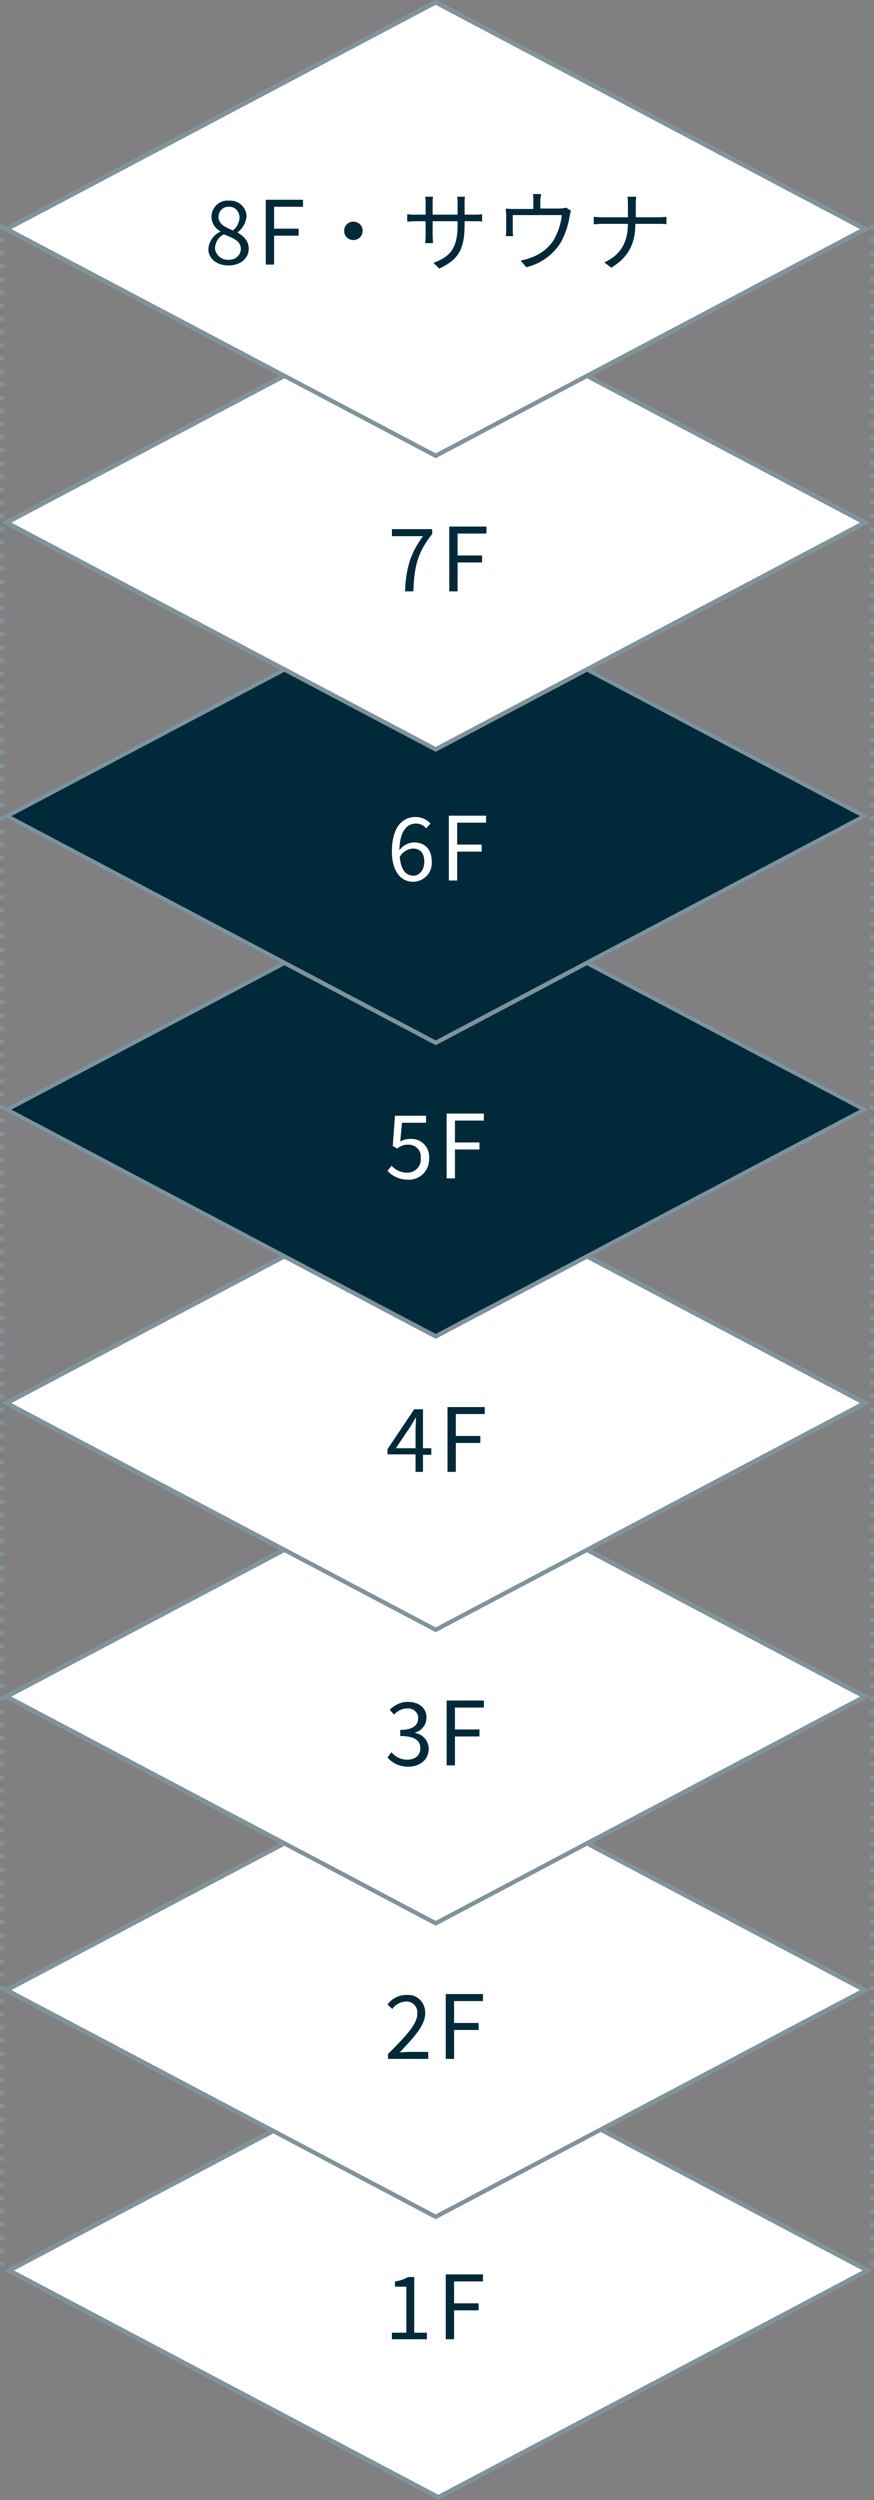
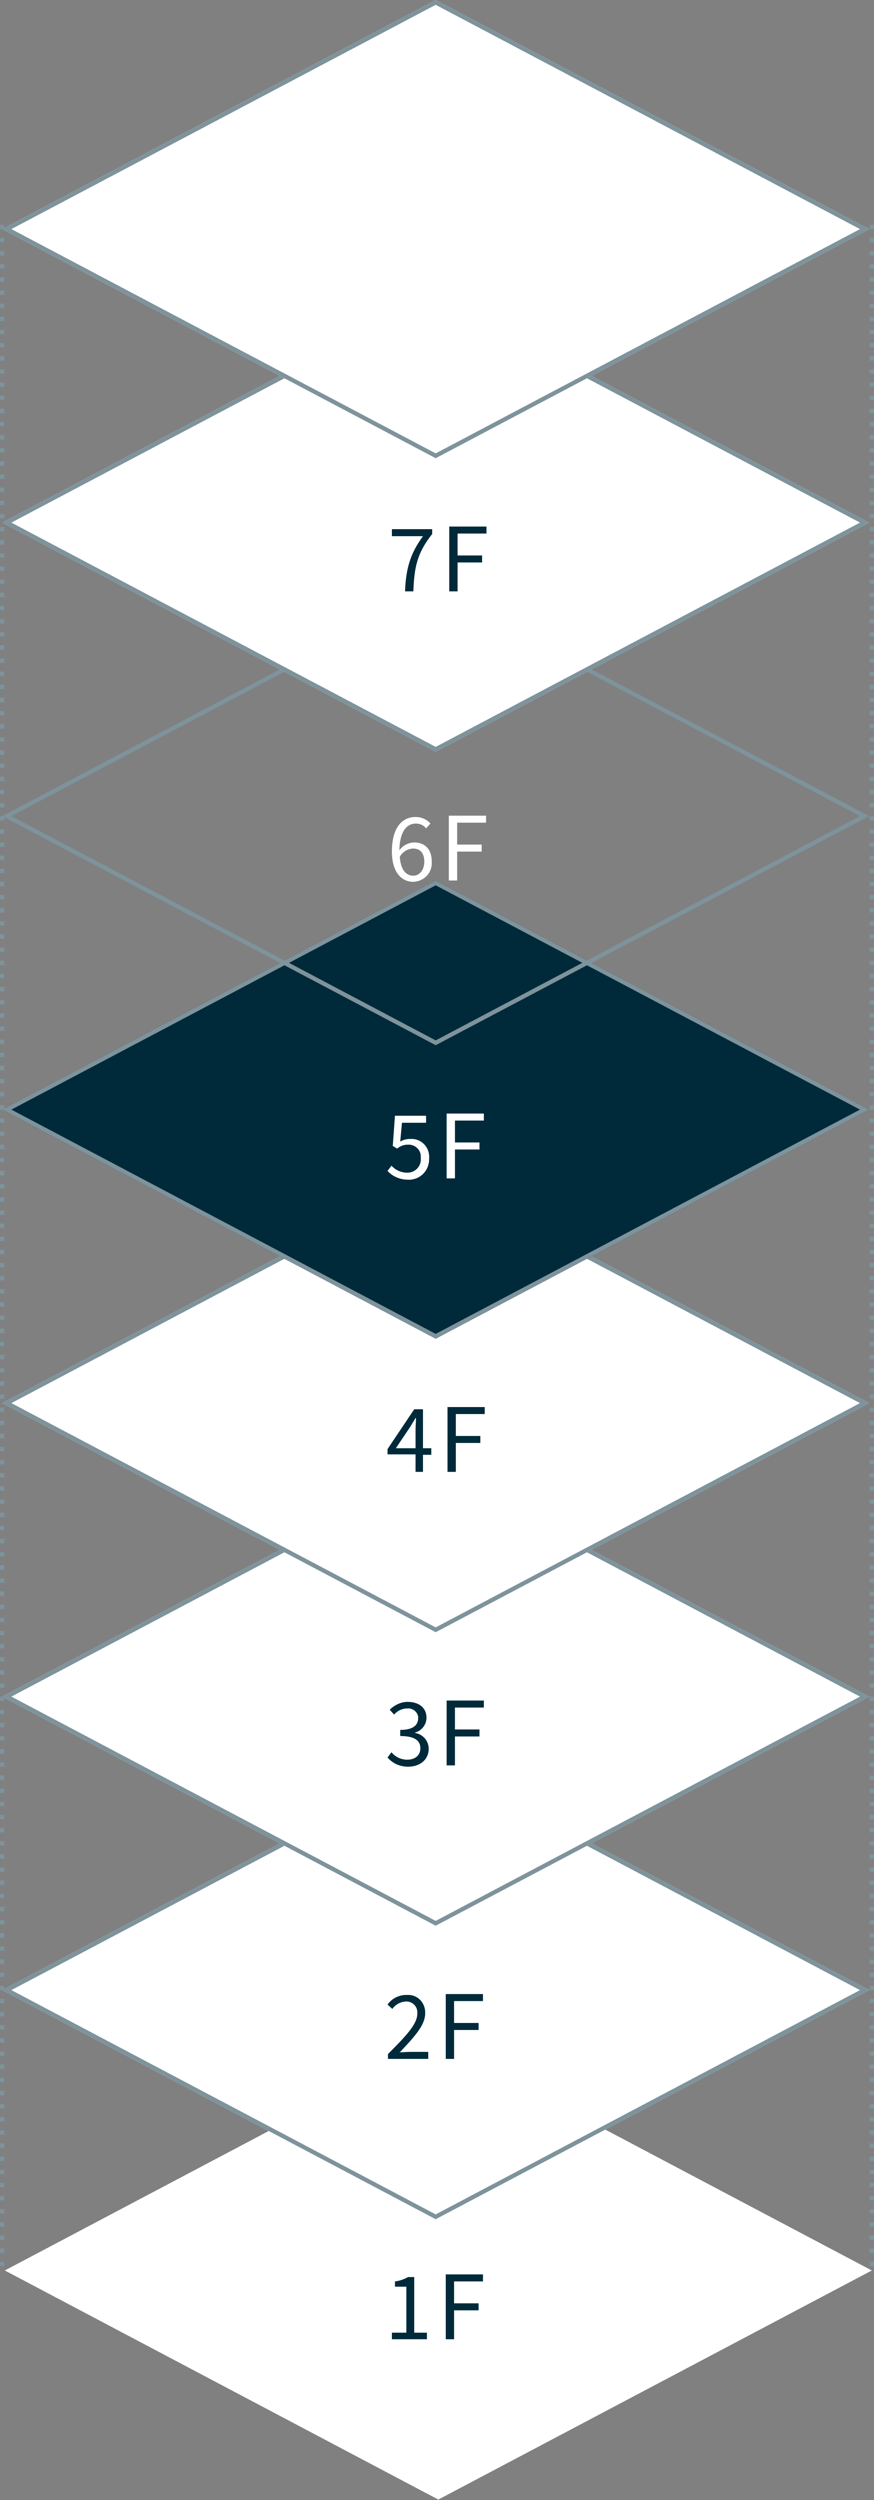
<svg xmlns="http://www.w3.org/2000/svg" version="1.1" id="レイヤー_1" x="0" y="0" viewBox="0 0 199.6 570.7" style="enable-background:new 0 0 199.6 570.7" xml:space="preserve">
  <rect x="0" y="0" width="199.6" height="570.7" fill="#808080" stroke="none" />
  <style>.st0{fill:#fff}.st1{fill:#7e939b}.st2{fill:#002a3a}</style>
  <g id="グループ_271" transform="translate(-1217.5 -118)">
    <g id="グループ_270">
      <g id="グループ_264">
        <path id="パス_95" class="st0" d="m1218.6 636.3 99-52.3 99 52.3-99 52.3-99-52.3z" />
-         <path id="パス_95_-_アウトライン" class="st1" d="m1220.7 636.3 96.9 51.2 96.9-51.2-96.9-51.2-96.9 51.2m-2.1 0 99-52.3 99 52.3-99 52.3-99-52.3z" />
        <path id="パス_6" class="st0" d="m1218 572.3 99-52.3 99 52.3-99 52.3-99-52.3z" />
        <path id="パス_6_-_アウトライン" class="st1" d="m1220.1 572.3 96.9 51.2 96.9-51.2-96.9-51.2-96.9 51.2m-2.1 0 99-52.3 99 52.3-99 52.3-99-52.3z" />
        <path id="パス_6-2" class="st0" d="m1218 505.3 99-52.3 99 52.3-99 52.3-99-52.3z" />
        <path id="パス_6_-_アウトライン-2" class="st1" d="m1220.1 505.3 96.9 51.2 96.9-51.2-96.9-51.2-96.9 51.2m-2.1 0 99-52.3 99 52.3-99 52.3-99-52.3z" />
        <path id="パス_6-3" class="st0" d="m1218 438.3 99-52.3 99 52.3-99 52.3-99-52.3z" />
        <path id="パス_6_-_アウトライン-3" class="st1" d="m1220.1 438.3 96.9 51.2 96.9-51.2-96.9-51.2-96.9 51.2m-2.1 0 99-52.3 99 52.3-99 52.3-99-52.3z" />
        <path id="パス_6-4" class="st2" d="m1218 371.3 99-52.3 99 52.3-99 52.3-99-52.3z" />
        <path id="パス_6_-_アウトライン-4" class="st1" d="m1220.1 371.3 96.9 51.2 96.9-51.2-96.9-51.2-96.9 51.2m-2.1 0 99-52.3 99 52.3-99 52.3-99-52.3z" />
-         <path id="パス_6-5" class="st2" d="m1218 304.3 99-52.3 99 52.3-99 52.3-99-52.3z" />
        <path id="パス_6_-_アウトライン-5" class="st1" d="m1220.1 304.3 96.9 51.2 96.9-51.2-96.9-51.2-96.9 51.2m-2.1 0 99-52.3 99 52.3-99 52.3-99-52.3z" />
        <path id="パス_6-6" class="st0" d="m1218 237.3 99-52.3 99 52.3-99 52.3-99-52.3z" />
        <path id="パス_6_-_アウトライン-6" class="st1" d="m1220.1 237.3 96.9 51.2 96.9-51.2-96.9-51.2-96.9 51.2m-2.1 0 99-52.3 99 52.3-99 52.3-99-52.3z" />
        <path id="パス_5" class="st0" d="m1218 170.3 99-52.3 99 52.3-99 52.3-99-52.3z" />
        <path id="パス_5_-_アウトライン" class="st1" d="m1220.1 170.3 96.9 51.2 96.9-51.2-96.9-51.2-96.9 51.2m-2.1 0 99-52.3 99 52.3-99 52.3-99-52.3z" />
        <g id="グループ_251" transform="translate(1218 216)">
          <path id="線_20" class="st1" d="M.5 419.3h-1v-1h1v1zm0-3h-1v-1h1v1zm0-3h-1v-1h1v1zm0-3h-1v-1h1v1zm0-3h-1v-1h1v1zm0-3h-1v-1h1v1zm0-3h-1v-1h1v1zm0-3h-1v-1h1v1zm0-3h-1v-1h1v1zm0-3h-1v-1h1v1zm0-3h-1v-1h1v1zm0-3h-1v-1h1v1zm0-3h-1v-1h1v1zm0-3h-1v-1h1v1zm0-3h-1v-1h1v1zm0-3h-1v-1h1v1zm0-3h-1v-1h1v1zm0-3h-1v-1h1v1zm0-3h-1v-1h1v1zm0-3h-1v-1h1v1zm0-3h-1v-1h1v1zm0-3h-1v-1h1v1zm0-3h-1v-1h1v1zm0-3h-1v-1h1v1zm0-3h-1v-1h1v1zm0-3h-1v-1h1v1zm0-3h-1v-1h1v1zm0-3h-1v-1h1v1zm0-3h-1v-1h1v1zm0-3h-1v-1h1v1zm0-3h-1v-1h1v1zm0-3h-1v-1h1v1zm0-3h-1v-1h1v1zm0-3h-1v-1h1v1zm0-3h-1v-1h1v1zm0-3h-1v-1h1v1zm0-3h-1v-1h1v1zm0-3h-1v-1h1v1zm0-3h-1v-1h1v1zm0-3h-1v-1h1v1zm0-3h-1v-1h1v1zm0-3h-1v-1h1v1zm0-3h-1v-1h1v1zm0-3h-1v-1h1v1zm0-3h-1v-1h1v1zm0-3h-1v-1h1v1zm0-3h-1v-1h1v1zm0-3h-1v-1h1v1zm0-3h-1v-1h1v1zm0-3h-1v-1h1v1zm0-3h-1v-1h1v1zm0-3h-1v-1h1v1zm0-3h-1v-1h1v1zm0-3h-1v-1h1v1zm0-3h-1v-1h1v1zm0-3h-1v-1h1v1zm0-3h-1v-1h1v1zm0-3h-1v-1h1v1zm0-3h-1v-1h1v1zm0-3h-1v-1h1v1zm0-3h-1v-1h1v1zm0-3h-1v-1h1v1zm0-3h-1v-1h1v1zm0-3h-1v-1h1v1zm0-3h-1v-1h1v1zm0-3h-1v-1h1v1zm0-3h-1v-1h1v1zm0-3h-1v-1h1v1zm0-3h-1v-1h1v1zm0-3h-1v-1h1v1zm0-3h-1v-1h1v1zm0-3h-1v-1h1v1zm0-3h-1v-1h1v1zm0-3h-1v-1h1v1zm0-3h-1v-1h1v1zm0-3h-1v-1h1v1zm0-3h-1v-1h1v1zm0-3h-1v-1h1v1zm0-3h-1v-1h1v1zm0-3h-1v-1h1v1zm0-3h-1v-1h1v1zm0-3h-1v-1h1v1zm0-3h-1v-1h1v1zm0-3h-1v-1h1v1zm0-3h-1v-1h1v1zm0-3h-1v-1h1v1zm0-3h-1v-1h1v1zm0-3h-1v-1h1v1zm0-3h-1v-1h1v1zm0-3h-1v-1h1v1zm0-3h-1v-1h1v1zm0-3h-1v-1h1v1zm0-3h-1v-1h1v1zm0-3h-1v-1h1v1zm0-3h-1v-1h1v1zm0-3h-1v-1h1v1zm0-3h-1v-1h1v1zm0-3h-1v-1h1v1zm0-3h-1v-1h1v1zm0-3h-1v-1h1v1zm0-3h-1v-1h1v1zm0-3h-1v-1h1v1zm0-3h-1v-1h1v1zm0-3h-1v-1h1v1zm0-3h-1v-1h1v1zm0-3h-1v-1h1v1zm0-3h-1v-1h1v1zm0-3h-1v-1h1v1zm0-3h-1v-1h1v1zm0-3h-1v-1h1v1zm0-3h-1v-1h1v1zm0-3h-1v-1h1v1zm0-3h-1v-1h1v1zm0-3h-1v-1h1v1zm0-3h-1v-1h1v1zm0-3h-1v-1h1v1zm0-3h-1v-1h1v1zm0-3h-1v-1h1v1zm0-3h-1v-1h1v1zm0-3h-1v-1h1v1zm0-3h-1v-1h1v1zm0-3h-1v-1h1v1zm0-3h-1v-1h1v1zm0-3h-1v-1h1v1zm0-3h-1v-1h1v1zm0-3h-1v-1h1v1zm0-3h-1v-1h1v1zm0-3h-1v-1h1v1zm0-3h-1v-1h1v1zm0-3h-1v-1h1v1zm0-3h-1v-1h1v1zm0-3h-1v-1h1v1zm0-3h-1v-1h1v1zm0-3h-1v-1h1v1zm0-3h-1v-1h1v1zm0-3h-1v-1h1v1zm0-3h-1v-1h1v1zm0-3h-1v-1h1v1zm0-3h-1v-1h1v1zm0-3h-1v-1h1v1zm0-3h-1v-1h1v1zm0-3h-1v-1h1v1zm0-3h-1v-1h1v1zm0-3h-1v-1h1v1zm0-3h-1v-1h1v1zm0-3h-1v-1h1v1zm0-3h-1v-1h1v1zm0-3h-1v-1h1v1zm0-3h-1v-1h1v1zm0-3h-1v-1h1v1zm0-3h-1v-1h1v1zm0-3h-1v-1h1v1zm0-3h-1v-1h1v1zm0-3h-1v-1h1v1zm0-3h-1v-1h1v1zm0-3h-1v-1h1v1z" />
          <path id="線_21" class="st1" d="M199.1 419.3h-1v-1h1v1zm0-3h-1v-1h1v1zm0-3h-1v-1h1v1zm0-3h-1v-1h1v1zm0-3h-1v-1h1v1zm0-3h-1v-1h1v1zm0-3h-1v-1h1v1zm0-3h-1v-1h1v1zm0-3h-1v-1h1v1zm0-3h-1v-1h1v1zm0-3h-1v-1h1v1zm0-3h-1v-1h1v1zm0-3h-1v-1h1v1zm0-3h-1v-1h1v1zm0-3h-1v-1h1v1zm0-3h-1v-1h1v1zm0-3h-1v-1h1v1zm0-3h-1v-1h1v1zm0-3h-1v-1h1v1zm0-3h-1v-1h1v1zm0-3h-1v-1h1v1zm0-3h-1v-1h1v1zm0-3h-1v-1h1v1zm0-3h-1v-1h1v1zm0-3h-1v-1h1v1zm0-3h-1v-1h1v1zm0-3h-1v-1h1v1zm0-3h-1v-1h1v1zm0-3h-1v-1h1v1zm0-3h-1v-1h1v1zm0-3h-1v-1h1v1zm0-3h-1v-1h1v1zm0-3h-1v-1h1v1zm0-3h-1v-1h1v1zm0-3h-1v-1h1v1zm0-3h-1v-1h1v1zm0-3h-1v-1h1v1zm0-3h-1v-1h1v1zm0-3h-1v-1h1v1zm0-3h-1v-1h1v1zm0-3h-1v-1h1v1zm0-3h-1v-1h1v1zm0-3h-1v-1h1v1zm0-3h-1v-1h1v1zm0-3h-1v-1h1v1zm0-3h-1v-1h1v1zm0-3h-1v-1h1v1zm0-3h-1v-1h1v1zm0-3h-1v-1h1v1zm0-3h-1v-1h1v1zm0-3h-1v-1h1v1zm0-3h-1v-1h1v1zm0-3h-1v-1h1v1zm0-3h-1v-1h1v1zm0-3h-1v-1h1v1zm0-3h-1v-1h1v1zm0-3h-1v-1h1v1zm0-3h-1v-1h1v1zm0-3h-1v-1h1v1zm0-3h-1v-1h1v1zm0-3h-1v-1h1v1zm0-3h-1v-1h1v1zm0-3h-1v-1h1v1zm0-3h-1v-1h1v1zm0-3h-1v-1h1v1zm0-3h-1v-1h1v1zm0-3h-1v-1h1v1zm0-3h-1v-1h1v1zm0-3h-1v-1h1v1zm0-3h-1v-1h1v1zm0-3h-1v-1h1v1zm0-3h-1v-1h1v1zm0-3h-1v-1h1v1zm0-3h-1v-1h1v1zm0-3h-1v-1h1v1zm0-3h-1v-1h1v1zm0-3h-1v-1h1v1zm0-3h-1v-1h1v1zm0-3h-1v-1h1v1zm0-3h-1v-1h1v1zm0-3h-1v-1h1v1zm0-3h-1v-1h1v1zm0-3h-1v-1h1v1zm0-3h-1v-1h1v1zm0-3h-1v-1h1v1zm0-3h-1v-1h1v1zm0-3h-1v-1h1v1zm0-3h-1v-1h1v1zm0-3h-1v-1h1v1zm0-3h-1v-1h1v1zm0-3h-1v-1h1v1zm0-3h-1v-1h1v1zm0-3h-1v-1h1v1zm0-3h-1v-1h1v1zm0-3h-1v-1h1v1zm0-3h-1v-1h1v1zm0-3h-1v-1h1v1zm0-3h-1v-1h1v1zm0-3h-1v-1h1v1zm0-3h-1v-1h1v1zm0-3h-1v-1h1v1zm0-3h-1v-1h1v1zm0-3h-1v-1h1v1zm0-3h-1v-1h1v1zm0-3h-1v-1h1v1zm0-3h-1v-1h1v1zm0-3h-1v-1h1v1zm0-3h-1v-1h1v1zm0-3h-1v-1h1v1zm0-3h-1v-1h1v1zm0-3h-1v-1h1v1zm0-3h-1v-1h1v1zm0-3h-1v-1h1v1zm0-3h-1v-1h1v1zm0-3h-1v-1h1v1zm0-3h-1v-1h1v1zm0-3h-1v-1h1v1zm0-3h-1v-1h1v1zm0-3h-1v-1h1v1zm0-3h-1v-1h1v1zm0-3h-1v-1h1v1zm0-3h-1v-1h1v1zm0-3h-1v-1h1v1zm0-3h-1v-1h1v1zm0-3h-1v-1h1v1zm0-3h-1v-1h1v1zm0-3h-1v-1h1v1zm0-3h-1v-1h1v1zm0-3h-1v-1h1v1zm0-3h-1v-1h1v1zm0-3h-1v-1h1v1zm0-3h-1v-1h1v1zm0-3h-1v-1h1v1zm0-3h-1v-1h1v1zm0-3h-1v-1h1v1zm0-3h-1v-1h1v1zm0-3h-1v-1h1v1zm0-3h-1v-1h1v1zm0-3h-1v-1h1v1zm0-3h-1v-1h1v1zm0-3h-1v-1h1v1zm0-3h-1v-1h1v1zm0-3h-1v-1h1v1zm0-3h-1v-1h1v1zm0-3h-1v-1h1v1zm0-3h-1v-1h1v1zm0-3h-1v-1h1v1zm0-3h-1v-1h1v1zm0-3h-1v-1h1v1zm0-3h-1v-1h1v1zm0-3h-1v-1h1v1zm0-3h-1v-1h1v1zm0-3h-1v-1h1v1zm0-3h-1v-1h1v1zm0-3h-1v-1h1v1zm0-3h-1v-1h1v1z" />
        </g>
      </g>
      <path id="パス_62" class="st2" d="M1307 652h8v-1.5h-2.9v-12.7h-1.4c-.9.5-2 .9-3 1v1.2h2.6v10.5h-3.3v1.5zm12.3 0h1.9v-6.6h5.6v-1.6h-5.6v-5h6.6v-1.6h-8.5V652z" />
      <path id="パス_61" class="st2" d="M1306.1 588h9.2v-1.6h-4.1c-.8 0-1.6.1-2.4.1 3.4-3.6 5.8-6.2 5.8-8.9.1-2.2-1.5-4.1-3.7-4.2h-.6c-1.7 0-3.3.8-4.3 2.2l1.1 1c.7-1 1.8-1.6 3-1.7 1.4-.1 2.6.9 2.7 2.3v.5c0 2.3-2.4 4.9-6.7 9.2v1.1zm13.2 0h1.9v-6.6h5.6v-1.6h-5.6v-5h6.6v-1.6h-8.5V588z" />
      <path id="パス_60" class="st2" d="M1310.7 521.3c2.6 0 4.7-1.5 4.7-4.1 0-1.8-1.3-3.3-3.1-3.6v-.1c1.5-.4 2.6-1.8 2.6-3.4 0-2.3-1.8-3.6-4.3-3.6-1.5 0-3 .7-4.1 1.8l1 1.1c.8-.9 1.9-1.4 3-1.4 1.2-.1 2.3.7 2.5 1.9v.3c0 1.5-1 2.7-4.1 2.7v1.4c3.4 0 4.6 1.1 4.6 2.8 0 1.6-1.2 2.6-3 2.6-1.4 0-2.7-.6-3.6-1.7l-.9 1.2c1.2 1.4 2.9 2.1 4.7 2.1zm8.8-.3h1.9v-6.6h5.6v-1.6h-5.6v-5h6.6v-1.6h-8.5V521z" />
      <path id="パス_59" class="st2" d="m1307.9 448.6 3.3-4.9c.4-.7.8-1.3 1.2-2h.1c0 .8-.1 2-.1 2.7v4.2h-4.5zm4.5 5.4h1.7v-3.9h1.9v-1.5h-1.9v-8.9h-2l-6.1 9.1v1.2h6.4v4zm7.3 0h1.9v-6.6h5.6v-1.6h-5.6v-5h6.6v-1.6h-8.5V454z" />
      <path id="パス_58" class="st0" d="M1310.7 387.3c2.6.1 4.7-1.9 4.8-4.5v-.3c.2-2.3-1.4-4.3-3.7-4.5h-.7c-.8 0-1.5.2-2.2.6l.4-4.3h5.5v-1.6h-7.1l-.5 6.9 1 .6c.7-.6 1.6-.9 2.4-.9 1.6-.1 3 1.1 3 2.7v.5c.1 1.7-1.2 3.1-2.9 3.2h-.2c-1.4 0-2.7-.6-3.6-1.6l-.9 1.2c1.2 1.3 2.9 2 4.7 2zm8.8-.3h1.9v-6.6h5.6v-1.6h-5.6v-5h6.6v-1.6h-8.5V387z" />
      <path id="パス_57" class="st0" d="M1311.8 311.7c1.8 0 2.6 1.2 2.6 3 0 1.9-1.1 3.2-2.5 3.2-1.8 0-2.9-1.5-3.1-4.3.6-1.1 1.7-1.8 3-1.9zm.1 7.6c2.4-.1 4.3-2 4.2-4.4v-.2c0-2.9-1.6-4.4-4.1-4.4-1.3.1-2.5.7-3.3 1.8.1-4.5 1.8-6.1 3.8-6.1.9 0 1.8.4 2.3 1.1l1-1.1c-.9-1-2.1-1.5-3.4-1.5-2.9 0-5.4 2.2-5.4 7.9 0 4.6 2.1 6.9 4.9 6.9zm8.1-.3h1.9v-6.6h5.6v-1.6h-5.6v-5h6.6v-1.6h-8.5V319z" />
      <path id="パス_56" class="st2" d="M1310 253h1.9c.2-5.6.9-8.8 4.3-13.1v-1.1h-9.2v1.6h7.1c-2.8 3.8-3.9 7.2-4.1 12.6zm10.1 0h1.9v-6.6h5.6v-1.6h-5.6v-5h6.6v-1.6h-8.5V253z" />
-       <path id="パス_55" class="st2" d="M1269.7 178.6c2.8 0 4.6-1.7 4.6-3.8 0-1.9-1.2-2.9-2.5-3.7v-.1c1.1-.8 1.8-2.1 2-3.4.1-2-1.5-3.7-3.5-3.8h-.5c-2-.2-3.8 1.3-4 3.4v.3c0 1.4.8 2.6 2 3.3v.1c-1.5.7-2.6 2.2-2.7 3.9-.1 2.2 1.9 3.8 4.6 3.8zm1-8c-1.7-.7-3.3-1.4-3.3-3.1 0-1.2.9-2.2 2.1-2.3h.2c1.3-.1 2.4.9 2.5 2.3v.3c-.1 1-.6 2.1-1.5 2.8zm-1 6.7c-1.5.1-2.9-1-3.1-2.5v-.2c.1-1.3.8-2.5 2-3.1 2.1.8 3.9 1.5 3.9 3.3 0 1.4-1.2 2.5-2.6 2.5h-.2zm8.5 1.1h1.9v-6.6h5.6v-1.6h-5.6v-5h6.6v-1.6h-8.5v14.8zm20-9.8c-1.2 0-2.1.9-2.1 2.1 0 1.2.9 2.1 2.1 2.1 1.2 0 2.1-.9 2.1-2.1.1-1.1-.9-2.1-2.1-2.1.1 0 0 0 0 0zm25.4.6v-.7h2.2c.9 0 1.6 0 1.8.1v-1.7c-.6.1-1.2.1-1.8.1h-2.2v-2.5c0-.5 0-1.1.1-1.6h-1.8c.1.5.1 1.1.1 1.6v2.5h-5.7v-2.6c0-.5 0-1 .1-1.5h-1.8c.1.5.1 1 .1 1.5v2.6h-2.2c-.7 0-1.3 0-2-.1v1.7c.2 0 1.1-.1 2-.1h2.2v3.2c0 .8-.1 1.6-.1 1.8h1.8c0-.2-.1-1.1-.1-1.8v-3.2h5.7v.8c0 5.6-1.8 7.3-5.5 8.7l1.3 1.3c4.7-2.1 5.8-4.8 5.8-10.1zm17.5-6.9h-1.9c.1.5.1 1 .1 1.5v1.9h-4.4c-.6 0-1.2 0-1.9-.1 0 .5.1 1 .1 1.5v3.5c0 .4 0 .9-.1 1.3h1.7c-.1-.4-.1-.8-.1-1.2v-3.6h11.2c-.2 2.1-.9 4-1.9 5.8-1.3 1.9-3.2 3.3-5.4 4-.7.3-1.4.4-2.1.6l1.3 1.5c3.3-.8 6.1-2.8 7.9-5.7 1-1.9 1.7-3.9 2-6 .1-.4.2-.9.3-1.2l-1.1-.7c-.4.1-.9.2-1.4.2h-4.5v-1.9c0-.4.1-.9.2-1.4zm19.8 2.6v2.7h-5.9c-.7 0-1.4-.1-1.9-.1v1.7c.4 0 1.2-.1 1.9-.1h5.9c0 4.1-1.6 7.1-5.4 8.8l1.6 1.2c4-2.4 5.5-5.6 5.5-10h5.3c.6 0 1.4 0 1.8.1v-1.7c-.3 0-1.1.1-1.7.1h-5.3v-2.7c0-.7 0-1.3.1-2h-2c.1.6.1 1.3.1 2z" />
    </g>
  </g>
</svg>